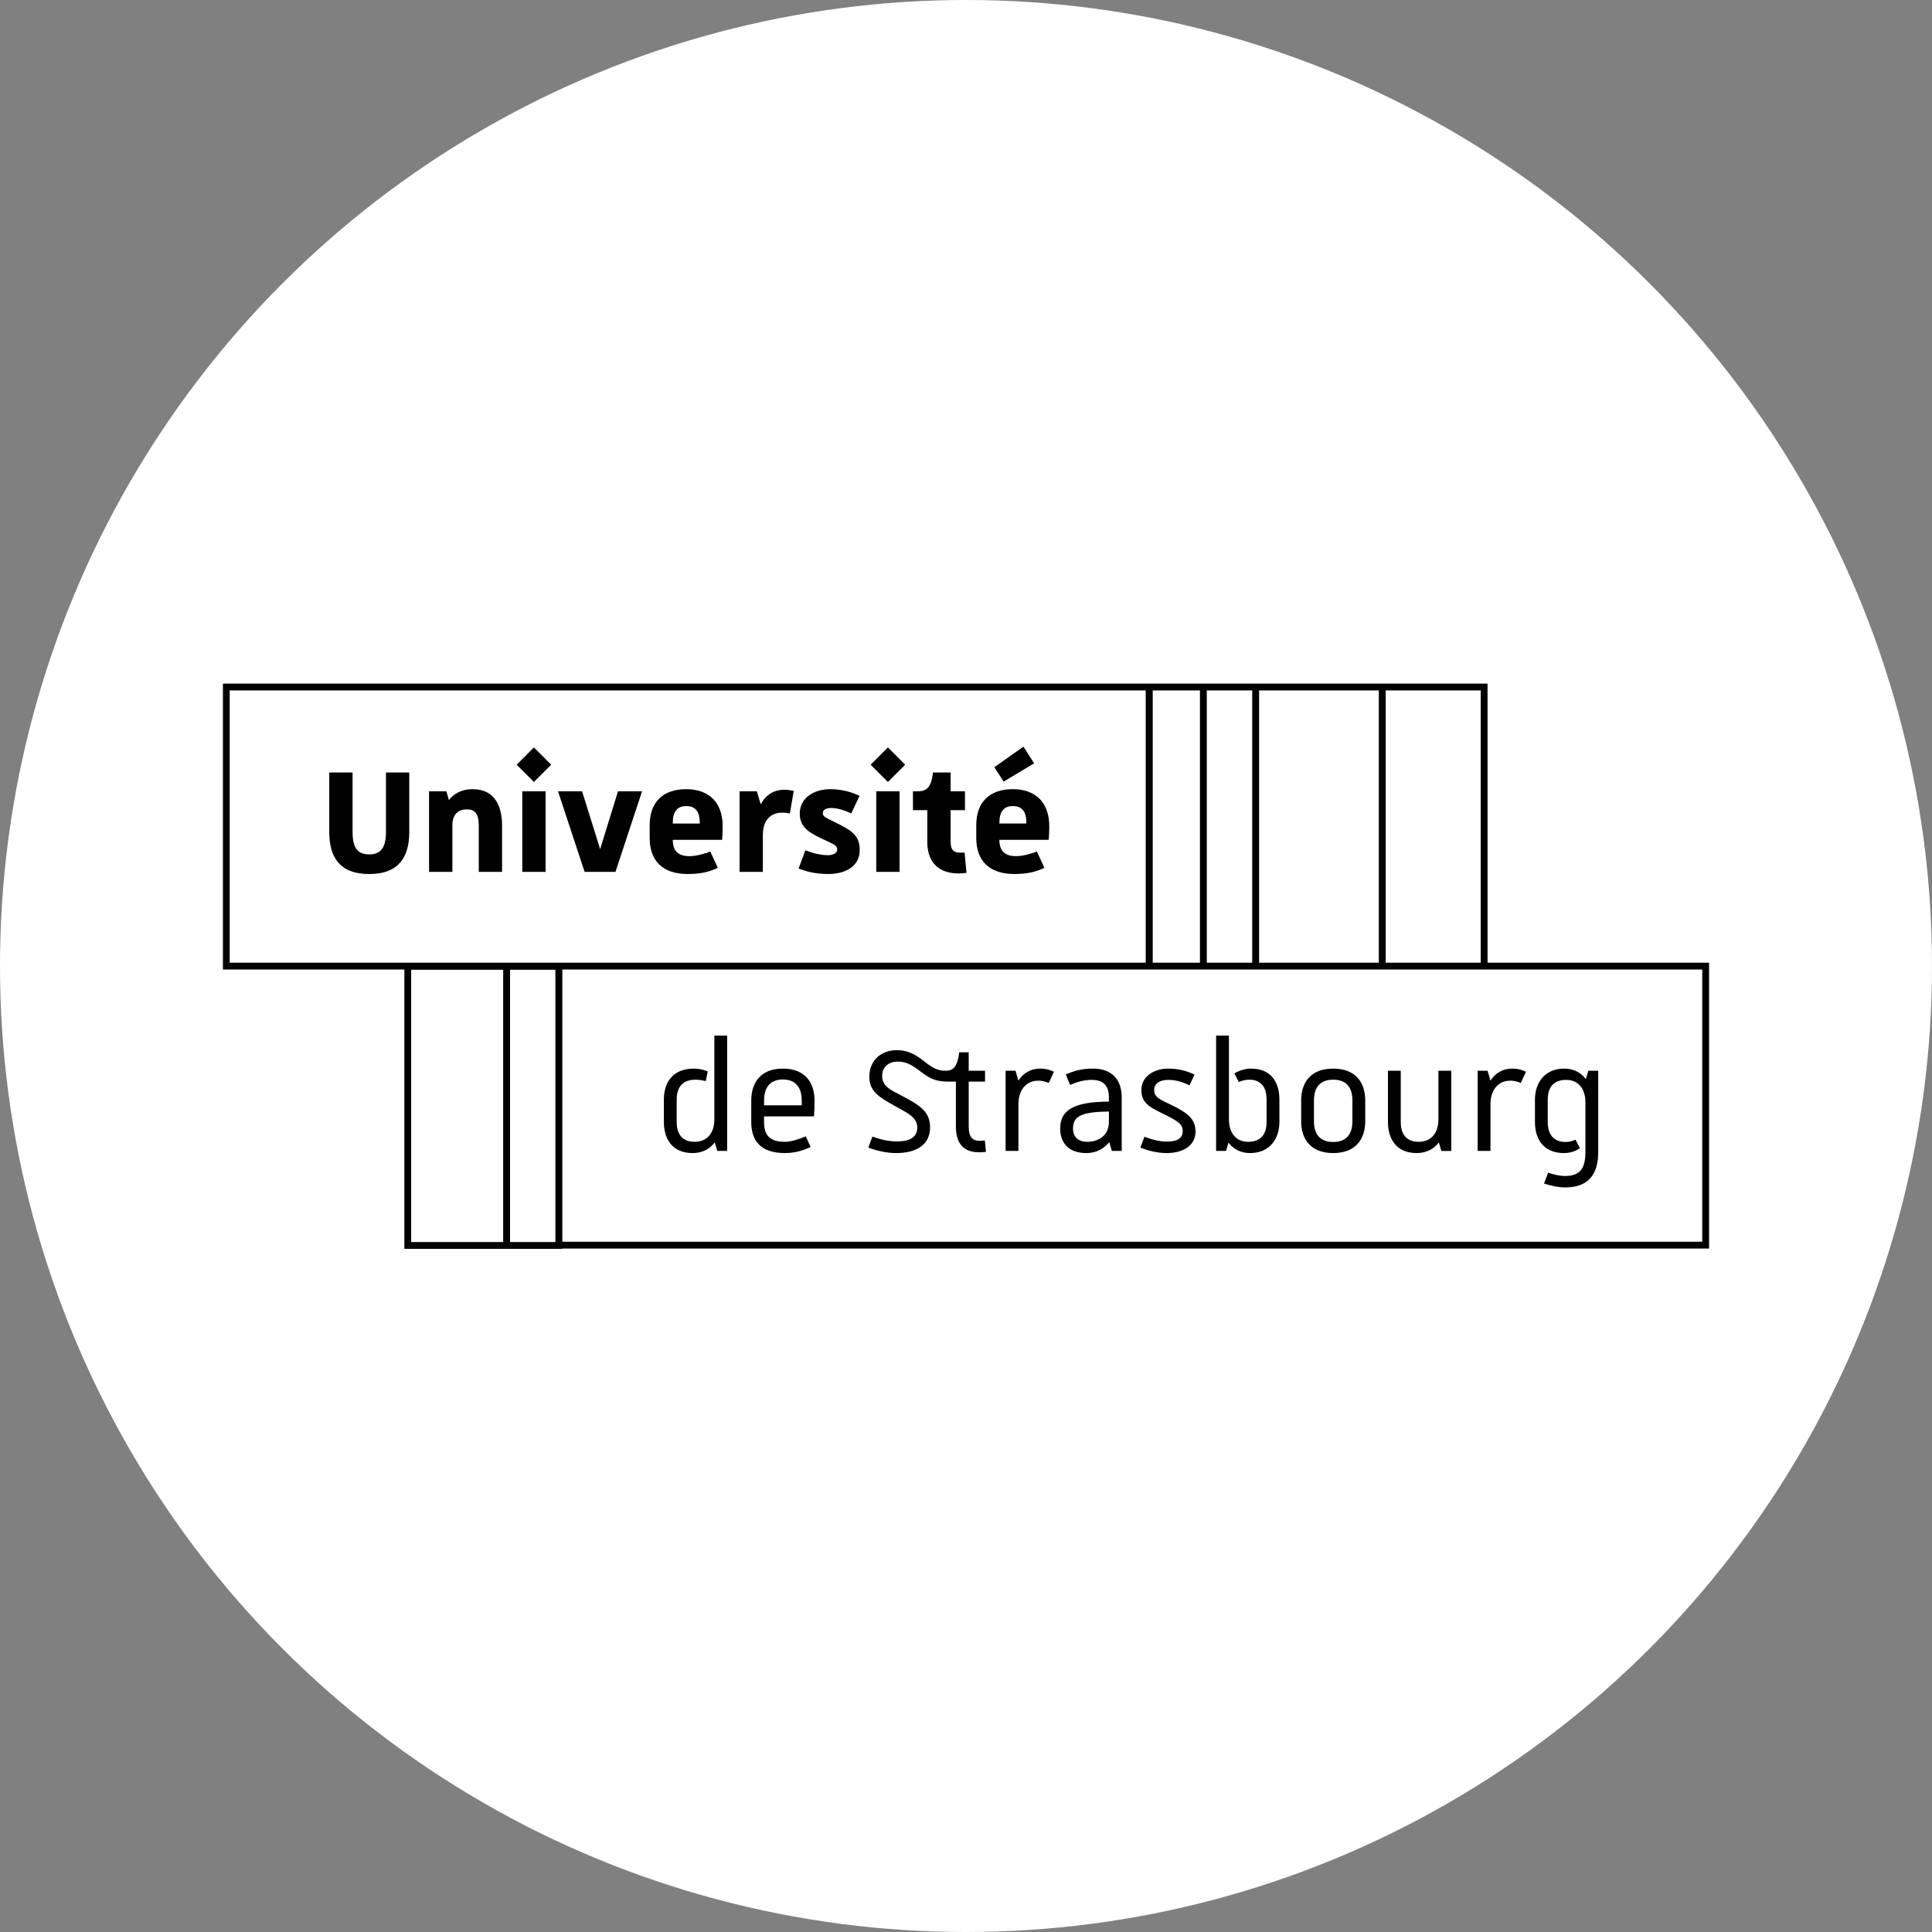
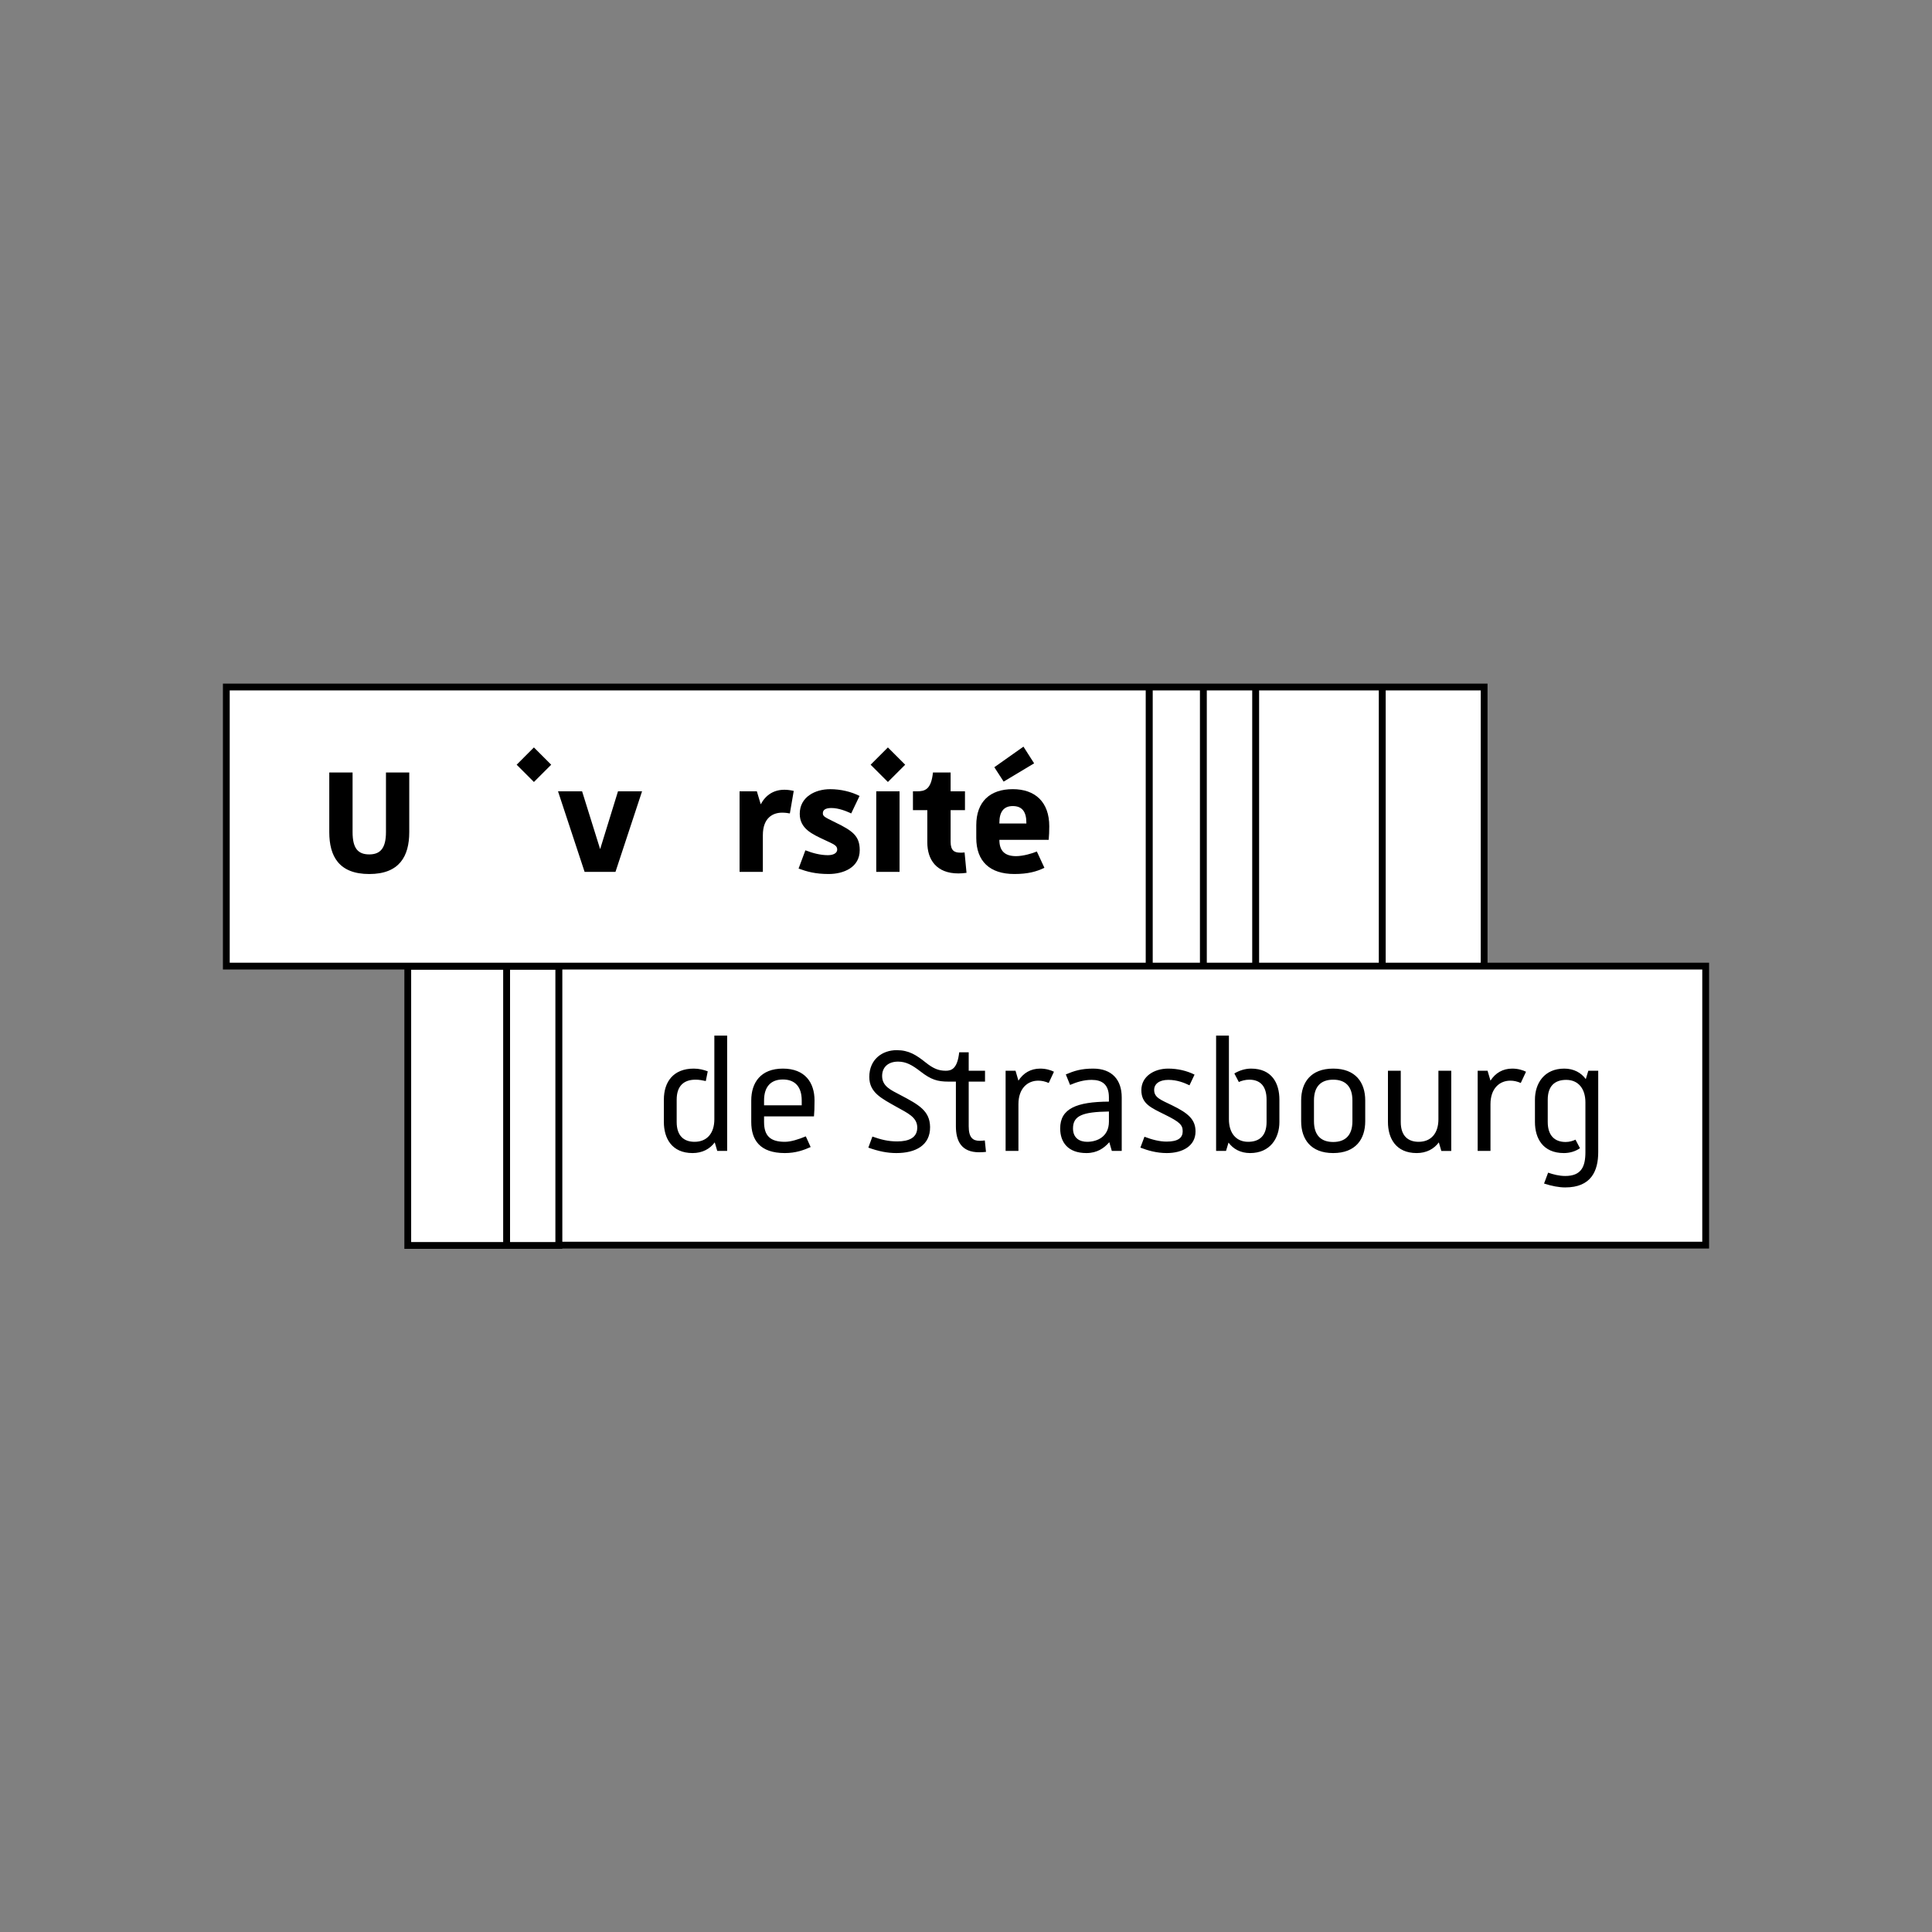
<svg xmlns="http://www.w3.org/2000/svg" width="130" height="130" viewBox="0 0 130 130" fill="none">
  <rect x="0" y="0" width="130" height="130" fill="#808080" stroke="none" />
-   <circle cx="65" cy="65" r="65" fill="white" />
  <g clip-path="url(#clip0_906_915)">
    <path d="M15.307 46.225V65.007H27.611V67.225V83.789H114.811V65.007H99.949V63.632V46.225H15.307Z" fill="white" />
    <path d="M27.538 51.978V55.989C27.538 57.635 26.859 58.811 24.847 58.811C22.822 58.811 22.156 57.635 22.156 55.989V51.978H23.724V55.989C23.724 57.086 24.089 57.491 24.847 57.491C25.592 57.491 25.971 57.073 25.971 55.989V51.978H27.538Z" fill="black" />
-     <path d="M31.798 53.102C33.313 53.102 33.783 54.264 33.783 55.558V58.667H32.216V55.558C32.216 54.748 31.955 54.46 31.406 54.46C30.857 54.46 30.439 54.787 30.439 55.532V58.667H28.871V53.245H30.034L30.204 53.833C30.557 53.389 31.079 53.102 31.798 53.102Z" fill="black" />
-     <path d="M35.926 50.293L37.089 51.456L35.926 52.618L34.764 51.456L35.926 50.293ZM36.711 53.245V58.667H35.143V53.245H36.711Z" fill="black" />
+     <path d="M35.926 50.293L37.089 51.456L35.926 52.618L34.764 51.456L35.926 50.293ZM36.711 53.245V58.667H35.143H36.711Z" fill="black" />
    <path d="M43.203 53.244L41.414 58.666H39.337L37.547 53.244H39.167L40.382 57.137L41.584 53.244H43.203Z" fill="black" />
-     <path d="M46.171 53.102C47.66 53.102 48.627 53.951 48.627 55.597C48.627 55.976 48.614 56.185 48.588 56.511H45.27C45.27 57.243 45.623 57.609 46.393 57.609C46.863 57.609 47.49 57.426 47.791 57.295L48.301 58.392C47.765 58.654 47.177 58.81 46.276 58.81C44.63 58.81 43.715 57.961 43.715 56.38V55.532C43.715 53.95 44.63 53.102 46.171 53.102ZM46.171 54.238C45.57 54.238 45.27 54.617 45.27 55.361V55.414H47.086V55.361C47.086 54.617 46.798 54.238 46.171 54.238Z" fill="black" />
    <path d="M52.782 53.141C52.978 53.141 53.187 53.167 53.409 53.219L53.148 54.734C53.004 54.708 52.847 54.682 52.625 54.682C52.011 54.682 51.331 55.022 51.331 56.197V58.666H49.764V53.245H50.927L51.188 54.121C51.528 53.48 52.077 53.141 52.782 53.141Z" fill="black" />
    <path d="M55.864 53.102C56.556 53.102 57.288 53.271 57.837 53.559L57.275 54.734C56.948 54.578 56.425 54.369 55.943 54.369C55.524 54.369 55.368 54.512 55.368 54.721C55.368 54.931 55.485 54.983 56.203 55.336C57.353 55.897 57.849 56.237 57.849 57.204C57.849 58.366 56.766 58.81 55.759 58.81C54.871 58.81 54.309 58.654 53.734 58.444L54.192 57.216C54.701 57.412 55.211 57.543 55.707 57.543C56.086 57.543 56.334 57.399 56.334 57.164C56.334 56.89 56.112 56.811 55.498 56.524C54.662 56.132 53.813 55.766 53.813 54.76C53.813 53.637 54.832 53.102 55.864 53.102Z" fill="black" />
    <path d="M59.745 50.293L60.908 51.456L59.745 52.618L58.582 51.456L59.745 50.293ZM60.529 53.245V58.667H58.961V53.245H60.529Z" fill="black" />
    <path d="M63.965 51.978V53.246H64.931V54.513H63.965V56.642C63.965 57.243 64.225 57.373 64.618 57.373C64.709 57.373 64.788 57.373 64.905 57.36L65.035 58.732C64.84 58.758 64.657 58.771 64.487 58.771C63.01 58.771 62.397 57.844 62.397 56.681V54.513H61.43V53.246H61.691C62.227 53.246 62.658 53.141 62.776 51.979H63.965V51.978Z" fill="black" />
    <path d="M68.147 53.101C69.637 53.101 70.603 53.951 70.603 55.597C70.603 55.975 70.59 56.184 70.564 56.511H67.246C67.246 57.242 67.598 57.608 68.37 57.608C68.84 57.608 69.467 57.425 69.767 57.295L70.276 58.392C69.741 58.653 69.153 58.81 68.252 58.81C66.606 58.81 65.691 57.961 65.691 56.38V55.531C65.691 53.95 66.605 53.101 68.147 53.101ZM68.866 50.24L69.584 51.364L67.533 52.592L66.906 51.625L68.866 50.24ZM68.147 54.238C67.546 54.238 67.246 54.617 67.246 55.361V55.413H69.062V55.361C69.062 54.617 68.774 54.238 68.147 54.238Z" fill="black" />
    <path d="M48.929 69.684V77.443H48.263L48.093 76.868C47.766 77.312 47.256 77.587 46.603 77.587C45.205 77.587 44.67 76.594 44.67 75.497V73.994C44.67 72.792 45.31 71.904 46.681 71.904C47.034 71.904 47.347 71.983 47.622 72.088L47.492 72.741C47.256 72.689 47.047 72.649 46.799 72.649C46.016 72.649 45.532 73.067 45.532 73.995V75.497C45.532 76.425 46.015 76.83 46.734 76.83C47.583 76.83 48.067 76.242 48.067 75.314V69.684H48.929ZM52.679 71.904C54.168 71.904 54.808 72.845 54.808 74.047C54.808 74.543 54.795 74.844 54.77 75.118H51.412V75.497C51.412 76.425 51.83 76.83 52.81 76.83C53.215 76.83 53.711 76.673 54.221 76.463L54.547 77.182C54.077 77.391 53.541 77.587 52.81 77.587C51.125 77.587 50.55 76.699 50.55 75.497V74.047C50.55 72.845 51.19 71.904 52.679 71.904ZM52.679 72.636C51.895 72.636 51.412 73.093 51.412 74.047V74.374H53.946V74.047C53.946 73.093 53.463 72.636 52.679 72.636ZM60.336 70.663C61.159 70.663 61.655 70.99 62.295 71.499C62.805 71.904 63.158 72.048 63.641 72.048C64.033 72.048 64.424 71.905 64.542 70.807H65.182V72.048H66.28V72.78H65.182V75.785C65.182 76.542 65.456 76.764 65.927 76.764C66.018 76.764 66.162 76.751 66.266 76.738L66.345 77.508C66.228 77.522 66.031 77.534 65.888 77.534C64.699 77.534 64.32 76.79 64.32 75.784V72.779H63.824C63.079 72.779 62.648 72.649 61.942 72.1C61.367 71.656 60.963 71.434 60.427 71.434C59.773 71.434 59.356 71.8 59.356 72.401C59.356 73.106 59.969 73.354 60.558 73.668C61.825 74.334 62.569 74.739 62.583 75.836C62.595 77.064 61.615 77.587 60.309 77.587C59.708 77.587 59.12 77.469 58.428 77.221L58.702 76.477C59.291 76.686 59.773 76.803 60.374 76.803C61.158 76.803 61.733 76.555 61.72 75.85C61.707 75.17 61.067 74.896 60.322 74.478C59.33 73.916 58.493 73.524 58.493 72.467C58.493 71.291 59.356 70.663 60.336 70.663ZM69.991 71.904C70.382 71.904 70.709 72.009 70.918 72.114L70.566 72.871C70.331 72.766 70.096 72.715 69.86 72.715C69.142 72.715 68.528 73.237 68.528 74.295V77.443H67.665V72.048H68.332L68.528 72.715C68.855 72.205 69.351 71.904 69.991 71.904ZM73.558 71.904C74.838 71.904 75.478 72.675 75.478 73.838V77.443H74.812L74.642 76.856C74.29 77.26 73.819 77.587 73.101 77.587C71.859 77.587 71.337 76.856 71.337 75.928C71.337 74.595 72.434 74.138 74.616 74.125V73.838C74.616 72.949 74.133 72.662 73.453 72.662C72.904 72.662 72.434 72.819 72.003 73.002L71.716 72.296C72.265 72.062 72.735 71.904 73.558 71.904ZM74.617 74.791C72.853 74.817 72.2 75.066 72.2 75.928C72.2 76.581 72.644 76.83 73.153 76.83C73.82 76.83 74.617 76.49 74.617 75.471V74.791ZM78.602 71.904C79.242 71.904 79.856 72.048 80.379 72.309L80.038 73.028C79.686 72.858 79.203 72.662 78.615 72.662C78.001 72.662 77.661 72.937 77.661 73.341C77.661 73.864 78.118 74.008 78.863 74.373C79.934 74.896 80.444 75.314 80.444 76.136C80.444 77.104 79.581 77.587 78.51 77.587C77.831 77.587 77.243 77.417 76.734 77.221L77.008 76.489C77.517 76.685 78.027 76.816 78.497 76.816C79.281 76.816 79.581 76.555 79.581 76.124C79.581 75.693 79.385 75.497 78.38 75C77.465 74.543 76.799 74.282 76.799 73.354C76.799 72.427 77.661 71.904 78.602 71.904ZM82.691 69.684V75.314C82.691 76.241 83.175 76.83 83.984 76.83C84.742 76.83 85.225 76.425 85.225 75.497V73.994C85.225 73.067 84.781 72.649 84.063 72.649C83.789 72.649 83.527 72.727 83.358 72.806L83.057 72.231C83.384 72.035 83.776 71.904 84.18 71.904C85.591 71.904 86.088 72.897 86.088 73.994V75.497C86.088 76.594 85.461 77.587 84.115 77.587C83.475 77.587 82.979 77.312 82.665 76.882L82.496 77.443H81.829V69.684H82.691ZM89.707 71.904C91.223 71.904 91.863 72.845 91.863 74.047V75.445C91.863 76.647 91.223 77.587 89.707 77.587C88.192 77.587 87.552 76.647 87.552 75.445V74.047C87.552 72.845 88.192 71.904 89.707 71.904ZM89.707 72.649C88.897 72.649 88.414 73.093 88.414 74.047V75.445C88.414 76.398 88.897 76.842 89.707 76.842C90.517 76.842 91.001 76.398 91.001 75.445V74.047C91.001 73.093 90.517 72.649 89.707 72.649ZM97.651 72.048V77.444H96.984L96.815 76.869C96.488 77.313 95.979 77.587 95.326 77.587C93.928 77.587 93.392 76.594 93.392 75.497V72.048H94.254V75.497C94.254 76.425 94.737 76.83 95.457 76.83C96.306 76.83 96.788 76.242 96.788 75.314V72.048H97.651ZM101.754 71.904C102.146 71.904 102.473 72.009 102.682 72.114L102.329 72.871C102.094 72.766 101.859 72.715 101.624 72.715C100.905 72.715 100.291 73.237 100.291 74.295V77.443H99.429V72.048H100.095L100.291 72.715C100.617 72.205 101.114 71.904 101.754 71.904ZM105.255 71.904C105.894 71.904 106.391 72.179 106.704 72.61L106.875 72.048H107.541V77.522C107.541 78.802 107.057 79.899 105.32 79.899C104.902 79.899 104.418 79.808 103.896 79.638L104.17 78.906C104.51 79.024 104.915 79.129 105.32 79.129C106.405 79.129 106.679 78.502 106.679 77.522V74.178C106.679 73.25 106.196 72.662 105.385 72.662C104.628 72.662 104.144 73.067 104.144 73.994V75.497C104.144 76.425 104.628 76.842 105.346 76.842C105.621 76.842 105.843 76.764 106.012 76.686L106.313 77.26C106.012 77.47 105.633 77.587 105.229 77.587C103.818 77.587 103.283 76.594 103.283 75.497V73.995C103.282 72.897 103.909 71.904 105.255 71.904Z" fill="black" />
    <path d="M115 64.777H100.093V46H93.24H92.777H84.722H84.259H81.203H80.741H77.106V46H15V65.235H27.209V84.031H33.857H34.32H37.838V84.011H115V64.777ZM99.635 46.457V64.777H93.24V46.457H99.635ZM92.777 46.457V64.777H84.722V46.457H92.777ZM84.259 46.457V64.777H81.203V46.457H84.259ZM77.564 46.457H80.741V64.777H77.564V46.457ZM15.457 46.458H77.093V64.777H37.371L15.457 64.778V46.458ZM27.666 83.573V65.254H33.857V83.573H27.666ZM34.32 65.254H37.371V83.573H34.32V65.254ZM114.542 83.554H37.838V65.235L114.542 65.234V83.554Z" fill="black" />
  </g>
  <defs>
    <clipPath id="clip0_906_915">
      <rect width="100" height="38.012" fill="white" transform="translate(15 46)" />
    </clipPath>
  </defs>
</svg>